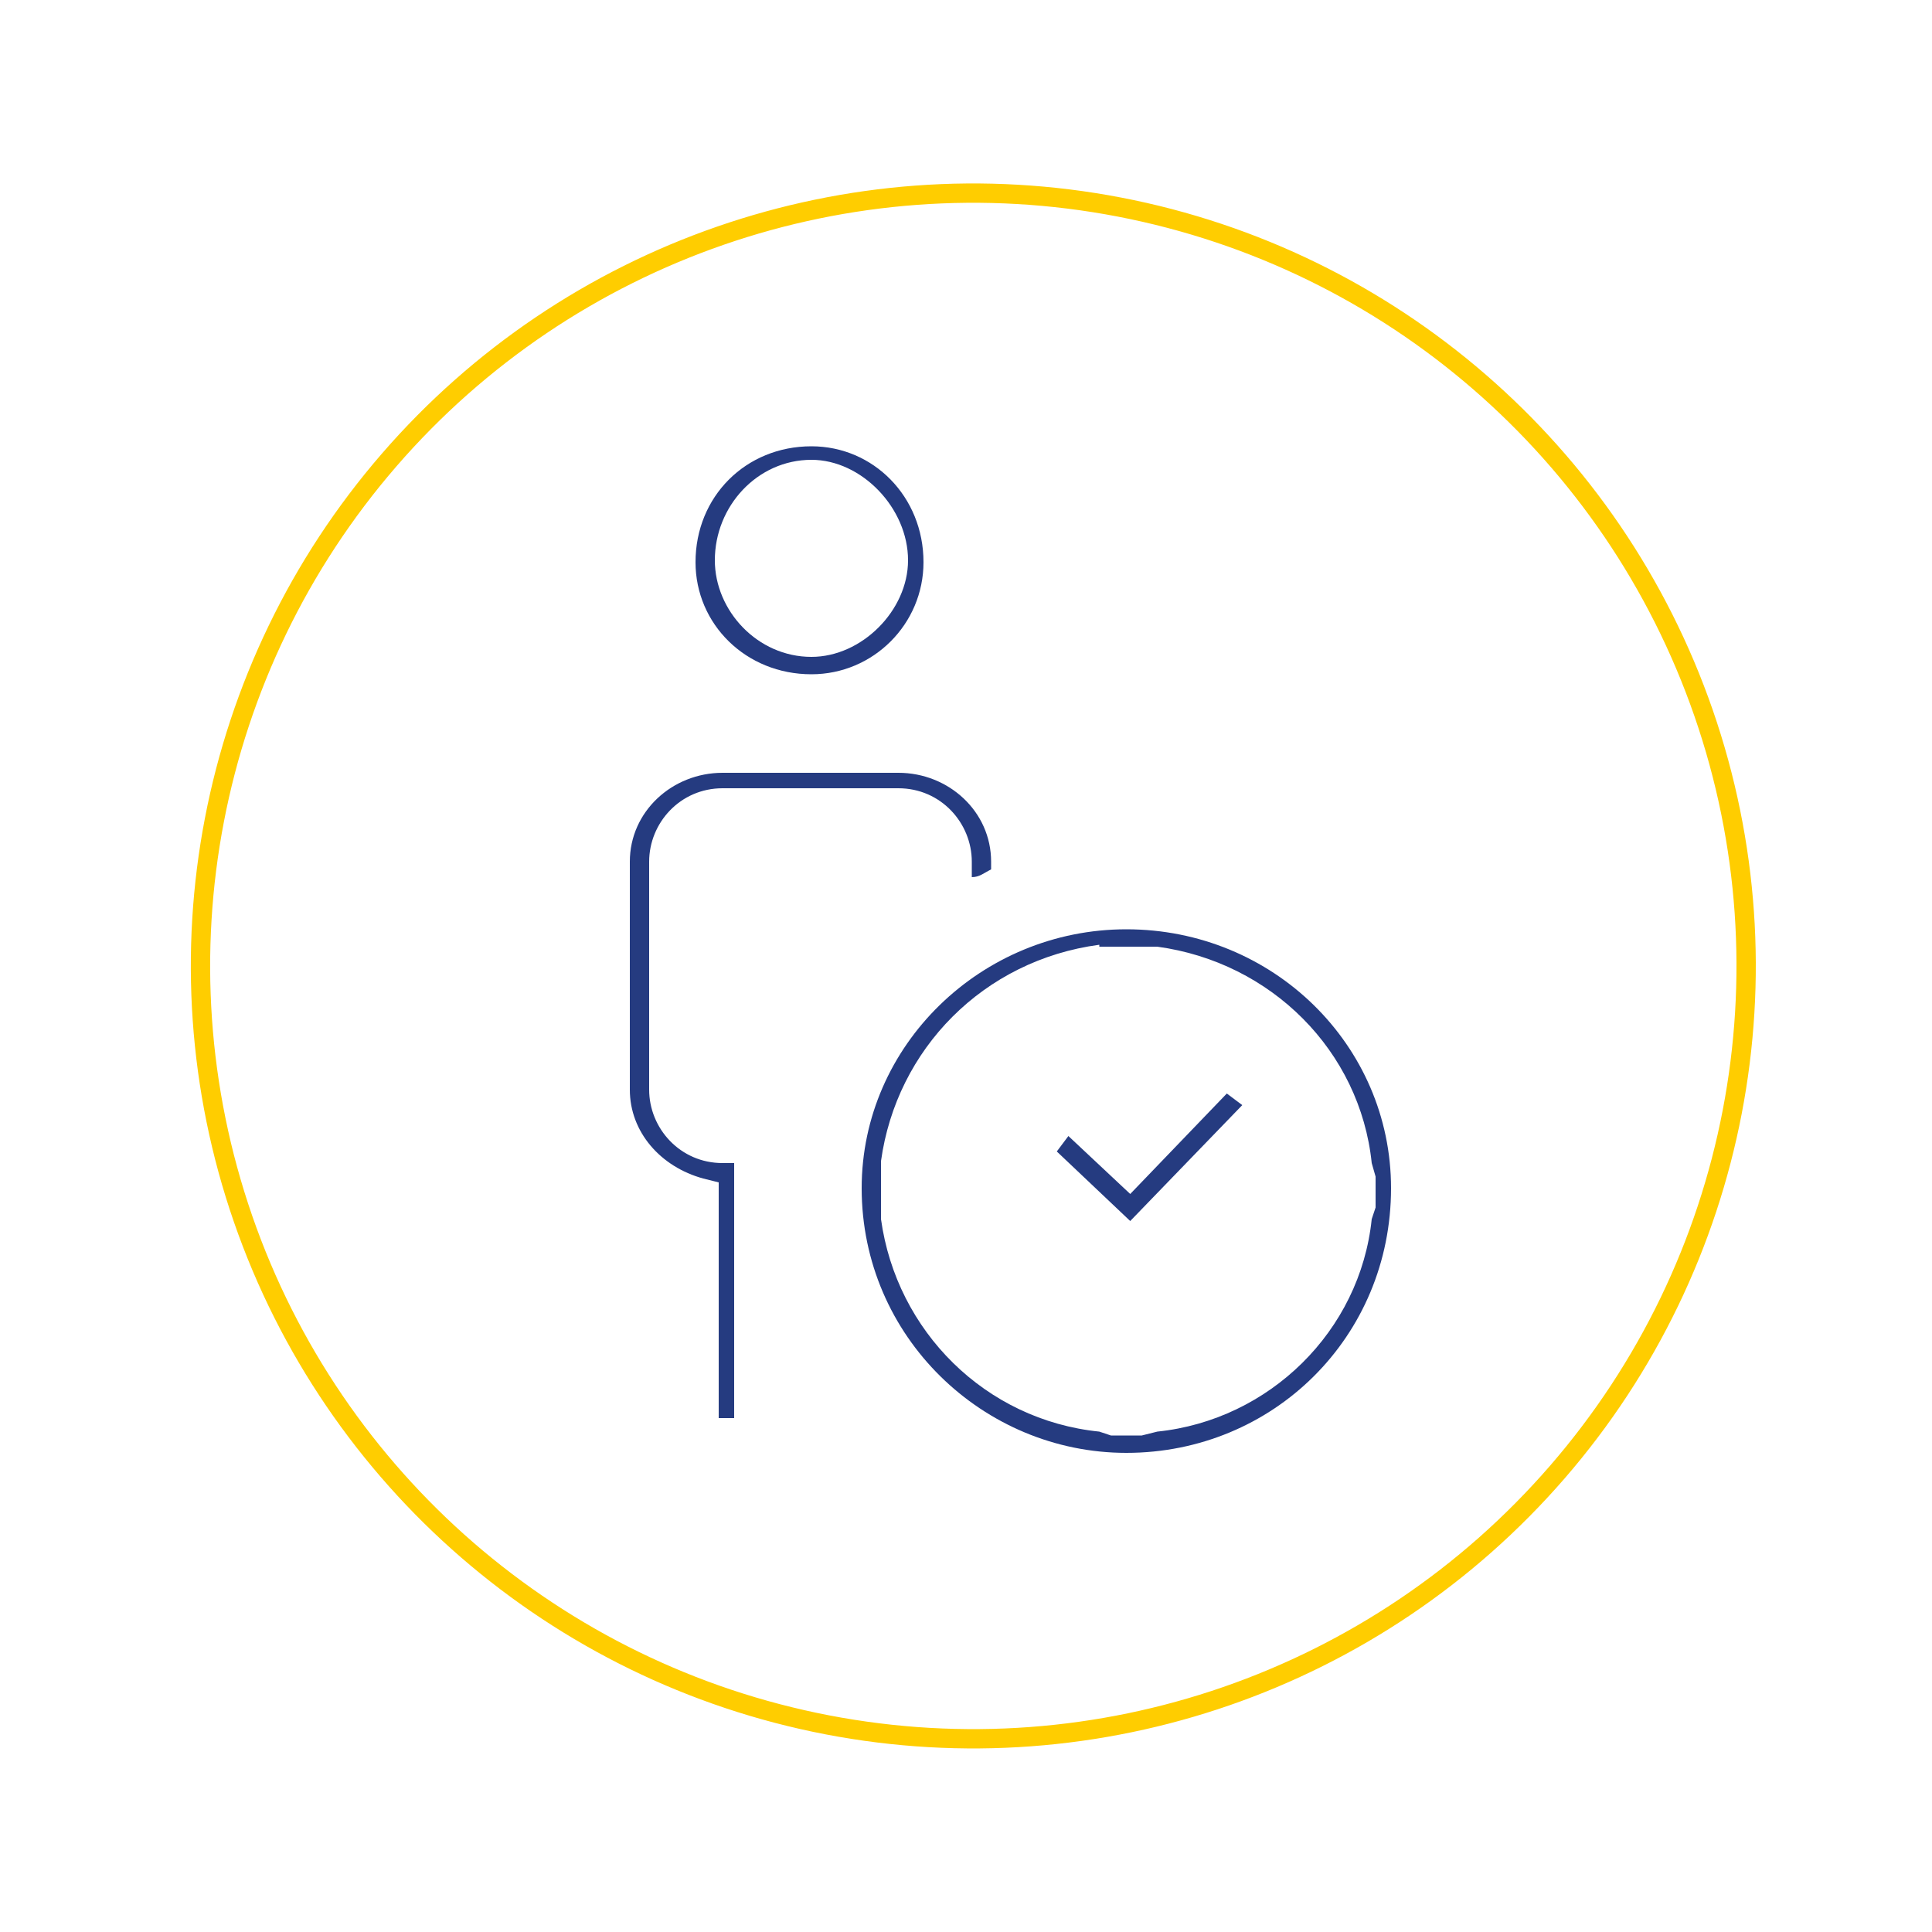
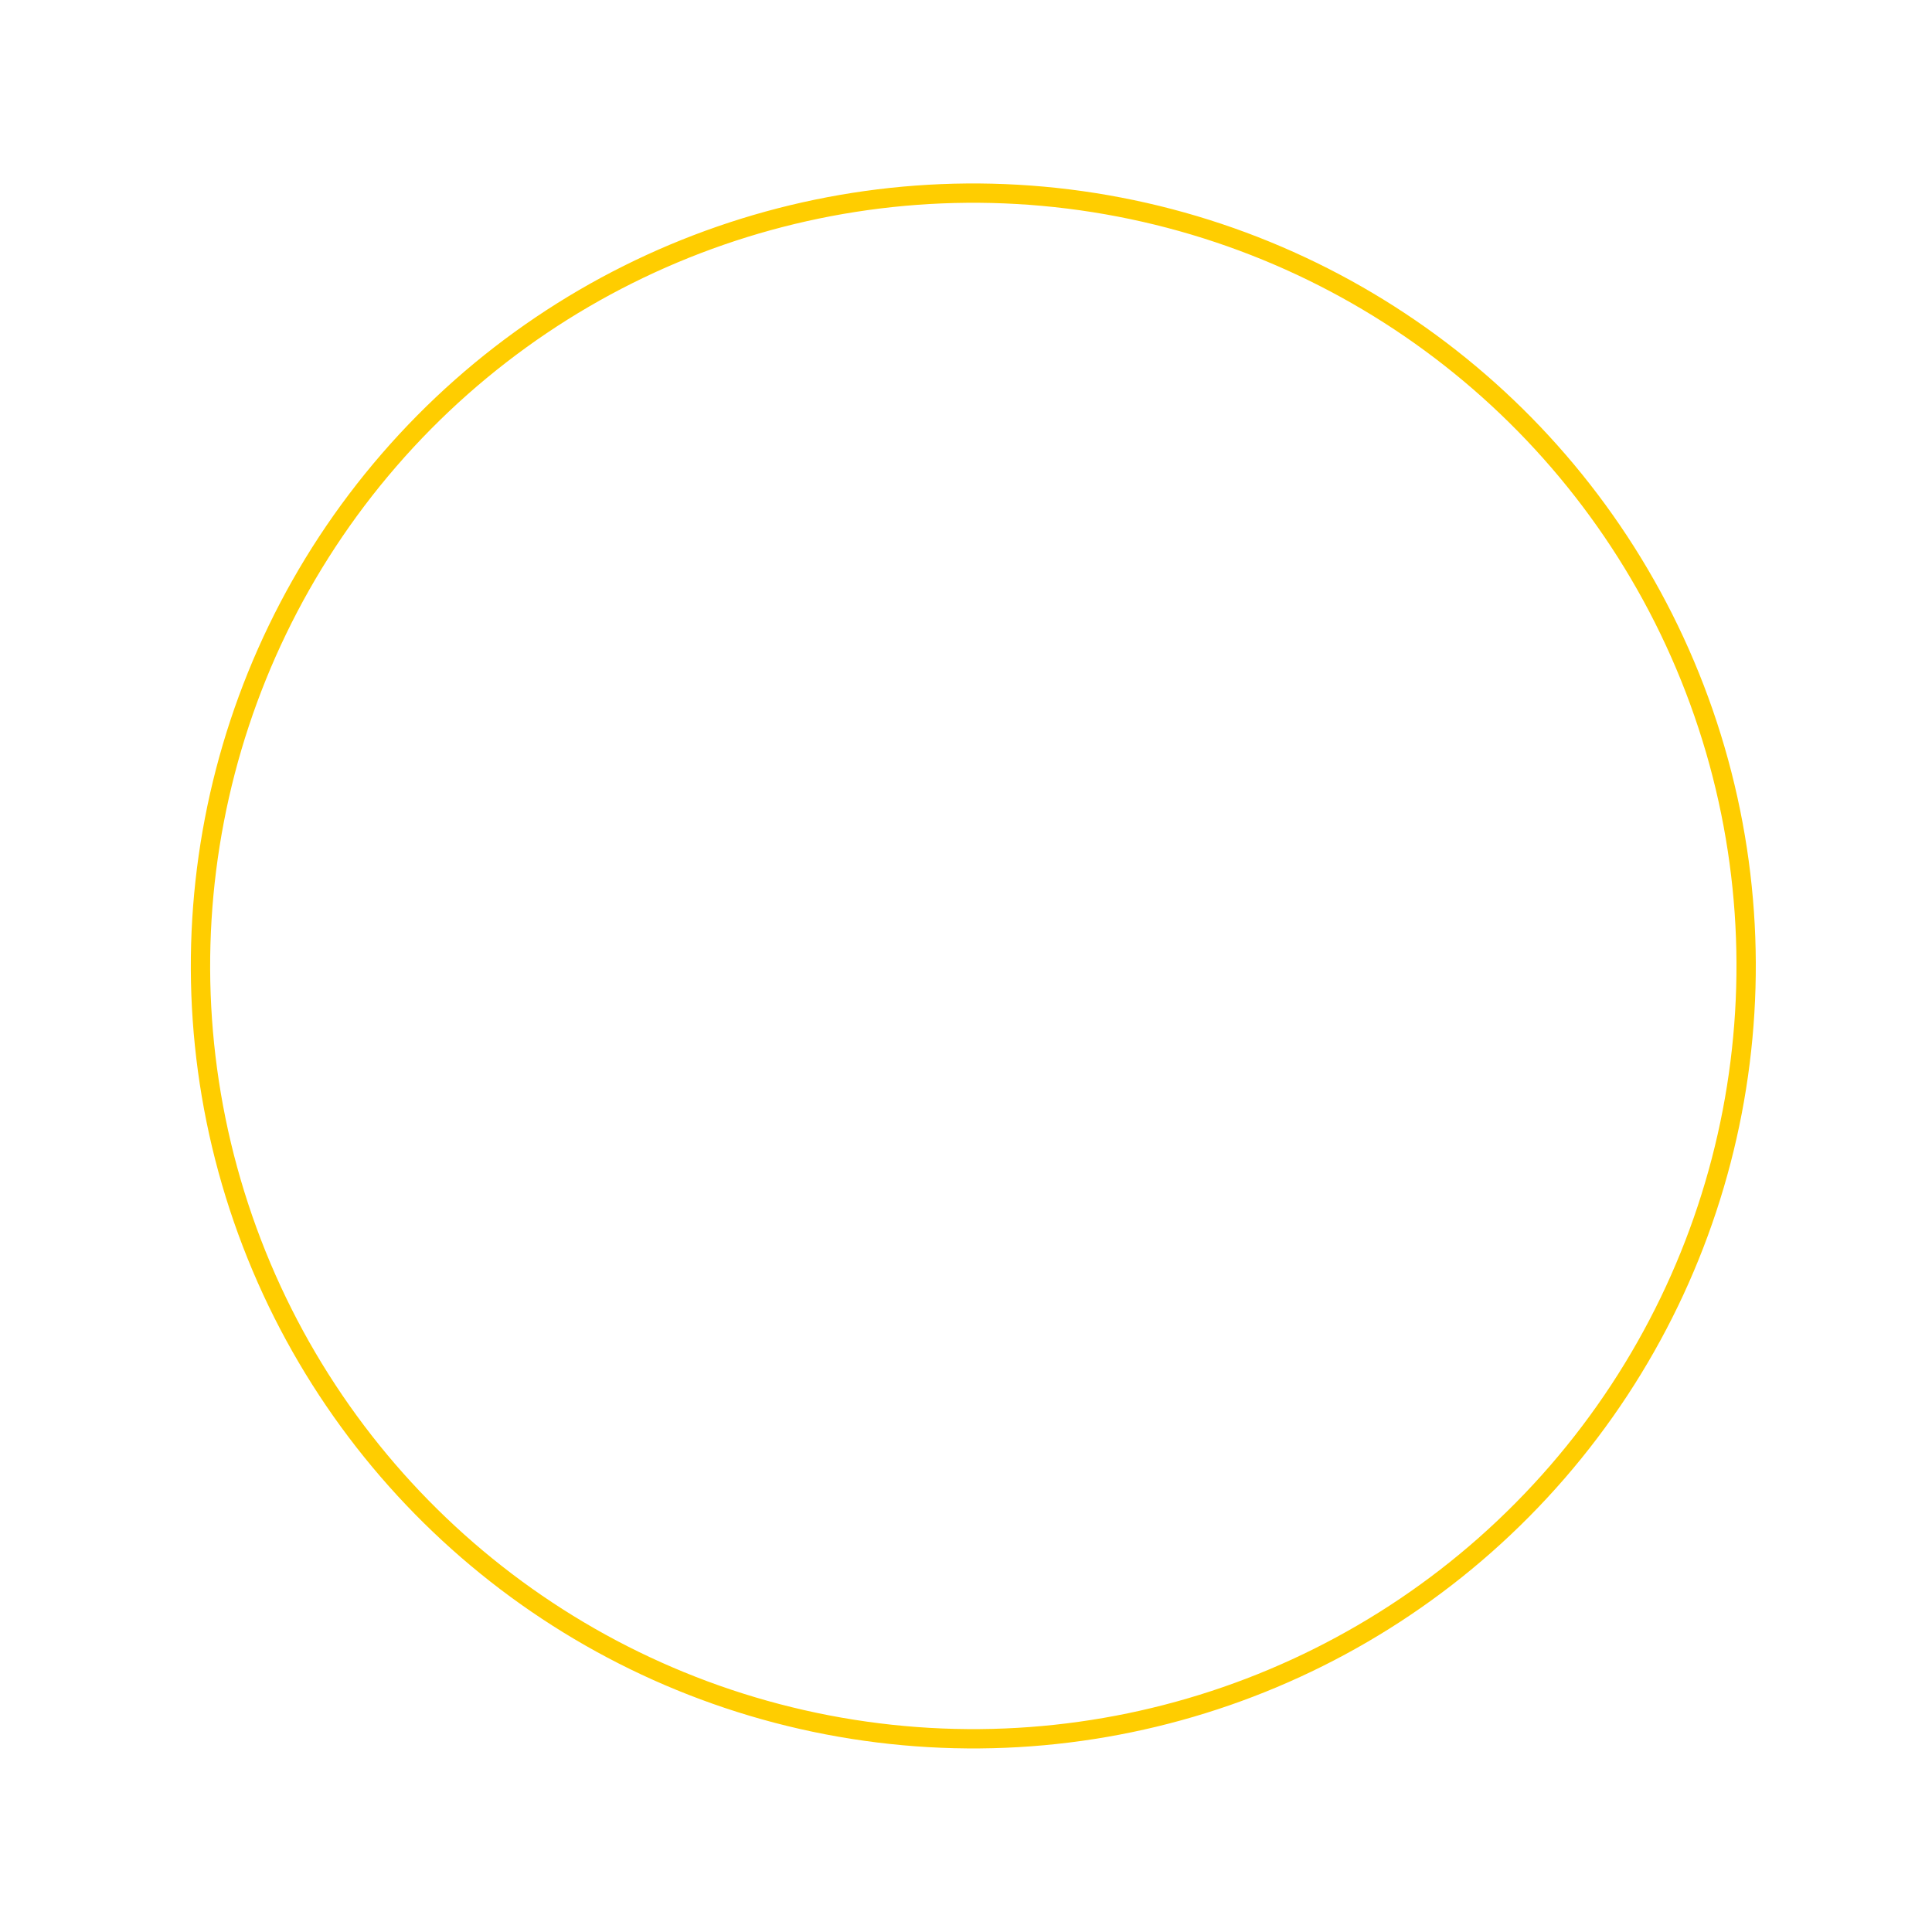
<svg xmlns="http://www.w3.org/2000/svg" version="1.1" id="Capa_1" x="0px" y="0px" viewBox="0 0 100 100" style="enable-background:new 0 0 100 100;" xml:space="preserve">
  <style type="text/css">
	.st0{fill-rule:evenodd;clip-rule:evenodd;fill:none;stroke:#FFCD00;stroke-miterlimit:10;}
	.st1{fill-rule:evenodd;clip-rule:evenodd;fill:#253B80;}
</style>
  <g>
    <ellipse transform="matrix(0.189 -0.982 0.982 0.189 -8.228 89.942)" class="st0" cx="50.3" cy="50" rx="40" ry="40" />
-     <path class="st1" d="M42,23.8c-2.8,0-5,2.4-5,5.2c0,2.6,2.2,5,5,5c2.6,0,5-2.4,5-5C47,26.3,44.6,23.8,42,23.8z M42,34.9   c-3.4,0-6-2.6-6-5.8c0-3.4,2.6-6,6-6c3.2,0,5.8,2.6,5.8,6C47.8,32.3,45.2,34.9,42,34.9z M54.7,59.6c0.6-0.8,0.6-0.8,0.6-0.8   c3.2,3,3.2,3,3.2,3c5-5.2,5-5.2,5-5.2c0.8,0.6,0.8,0.6,0.8,0.6c-5.8,6-5.8,6-5.8,6L54.7,59.6z M37.2,73.4c0-12.2,0-12.2,0-12.2   C36.4,61,36.4,61,36.4,61c-2.2-0.6-3.8-2.4-3.8-4.6c0-11.8,0-11.8,0-11.8c0-2.6,2.2-4.6,4.8-4.6c9.1,0,9.1,0,9.1,0   c2.6,0,4.8,2,4.8,4.6c0,0.4,0,0.4,0,0.4c-0.4,0.2-0.6,0.4-1,0.4c0-0.8,0-0.8,0-0.8c0-2-1.6-3.8-3.8-3.8c-9.1,0-9.1,0-9.1,0   c-2.2,0-3.8,1.8-3.8,3.8c0,11.8,0,11.8,0,11.8c0,2,1.6,3.8,3.8,3.8c0.6,0,0.6,0,0.6,0c0,13.2,0,13.2,0,13.2H37.2z M56.9,48.9   c-6,0.8-10.5,5.4-11.3,11.2c0,0.8,0,0.8,0,0.8c0,1.4,0,1.4,0,1.4c0,0.8,0,0.8,0,0.8c0.8,5.8,5.4,10.4,11.3,11   c0.6,0.2,0.6,0.2,0.6,0.2c1.6,0,1.6,0,1.6,0c0.8-0.2,0.8-0.2,0.8-0.2c5.8-0.6,10.5-5.2,11.1-11c0.2-0.6,0.2-0.6,0.2-0.6   c0-1.6,0-1.6,0-1.6C71,60.2,71,60.2,71,60.2c-0.6-5.8-5.2-10.4-11.1-11.2c-0.8,0-0.8,0-0.8,0c-1.6,0-1.6,0-1.6,0H56.9z M58.3,75.2   c-7.4,0-13.7-6-13.7-13.7c0-7.4,6.2-13.4,13.7-13.4c7.6,0,13.7,6,13.7,13.4C72,69.2,65.9,75.2,58.3,75.2z" />
  </g>
</svg>